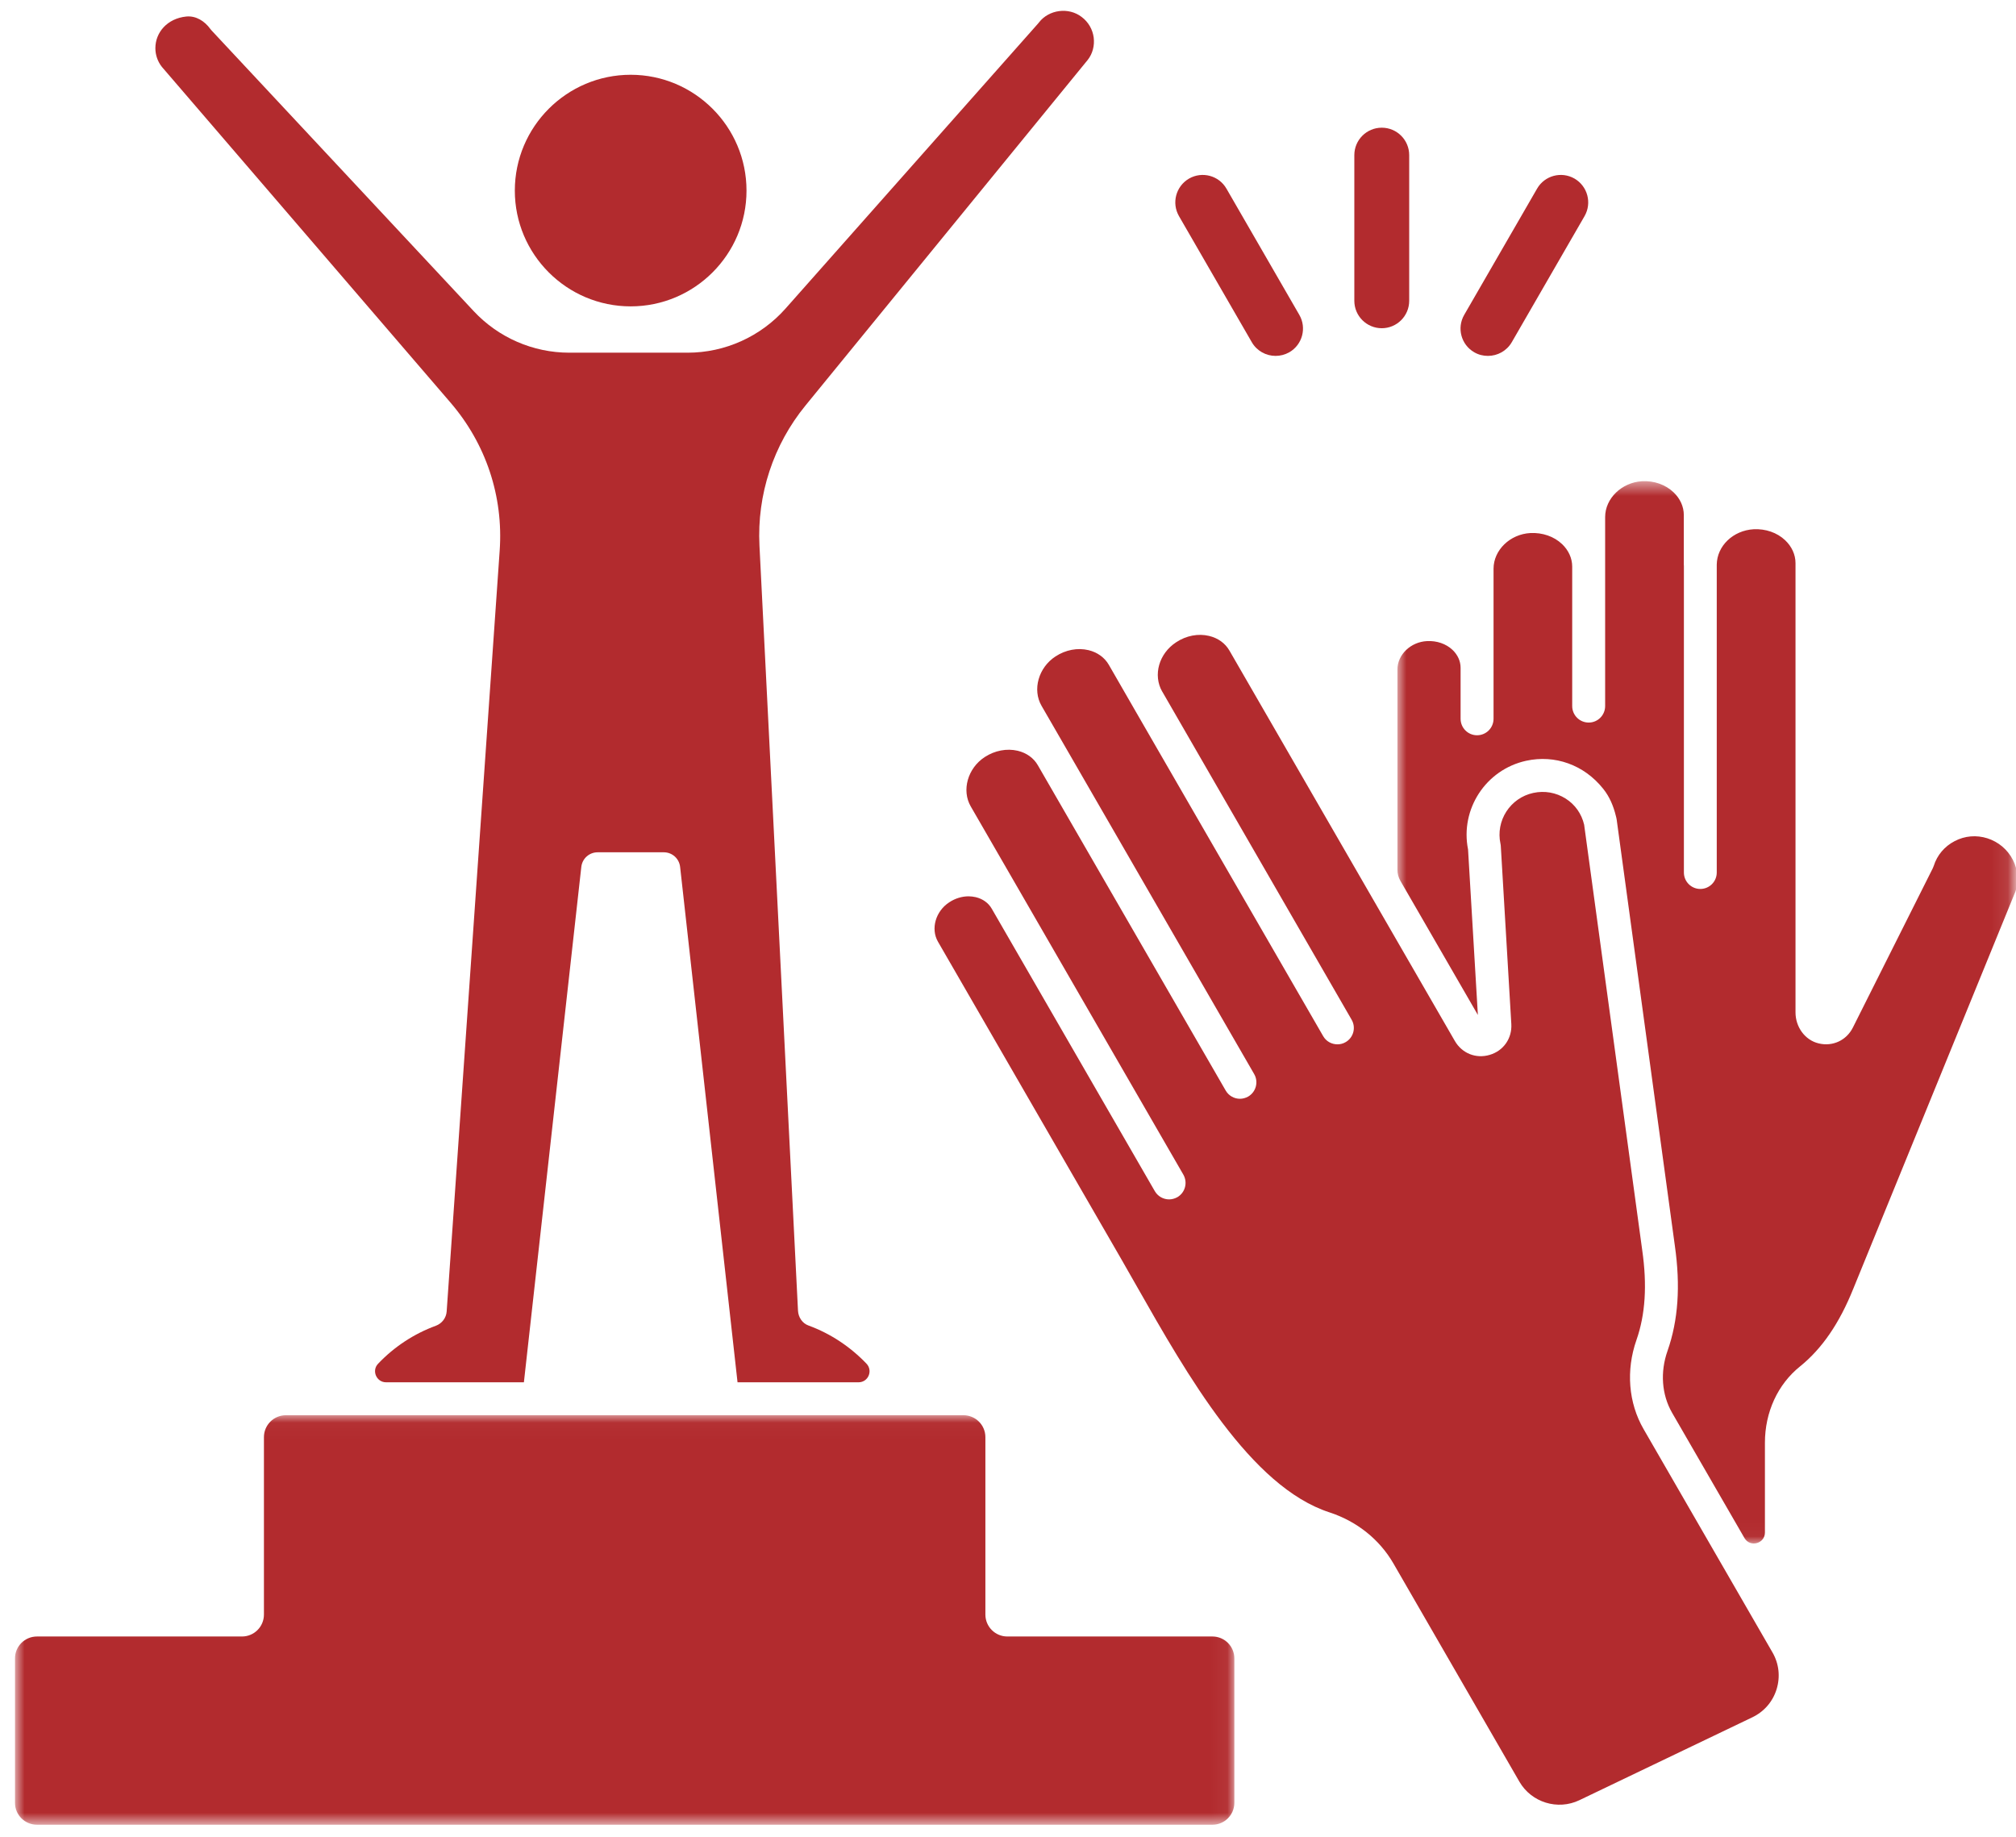
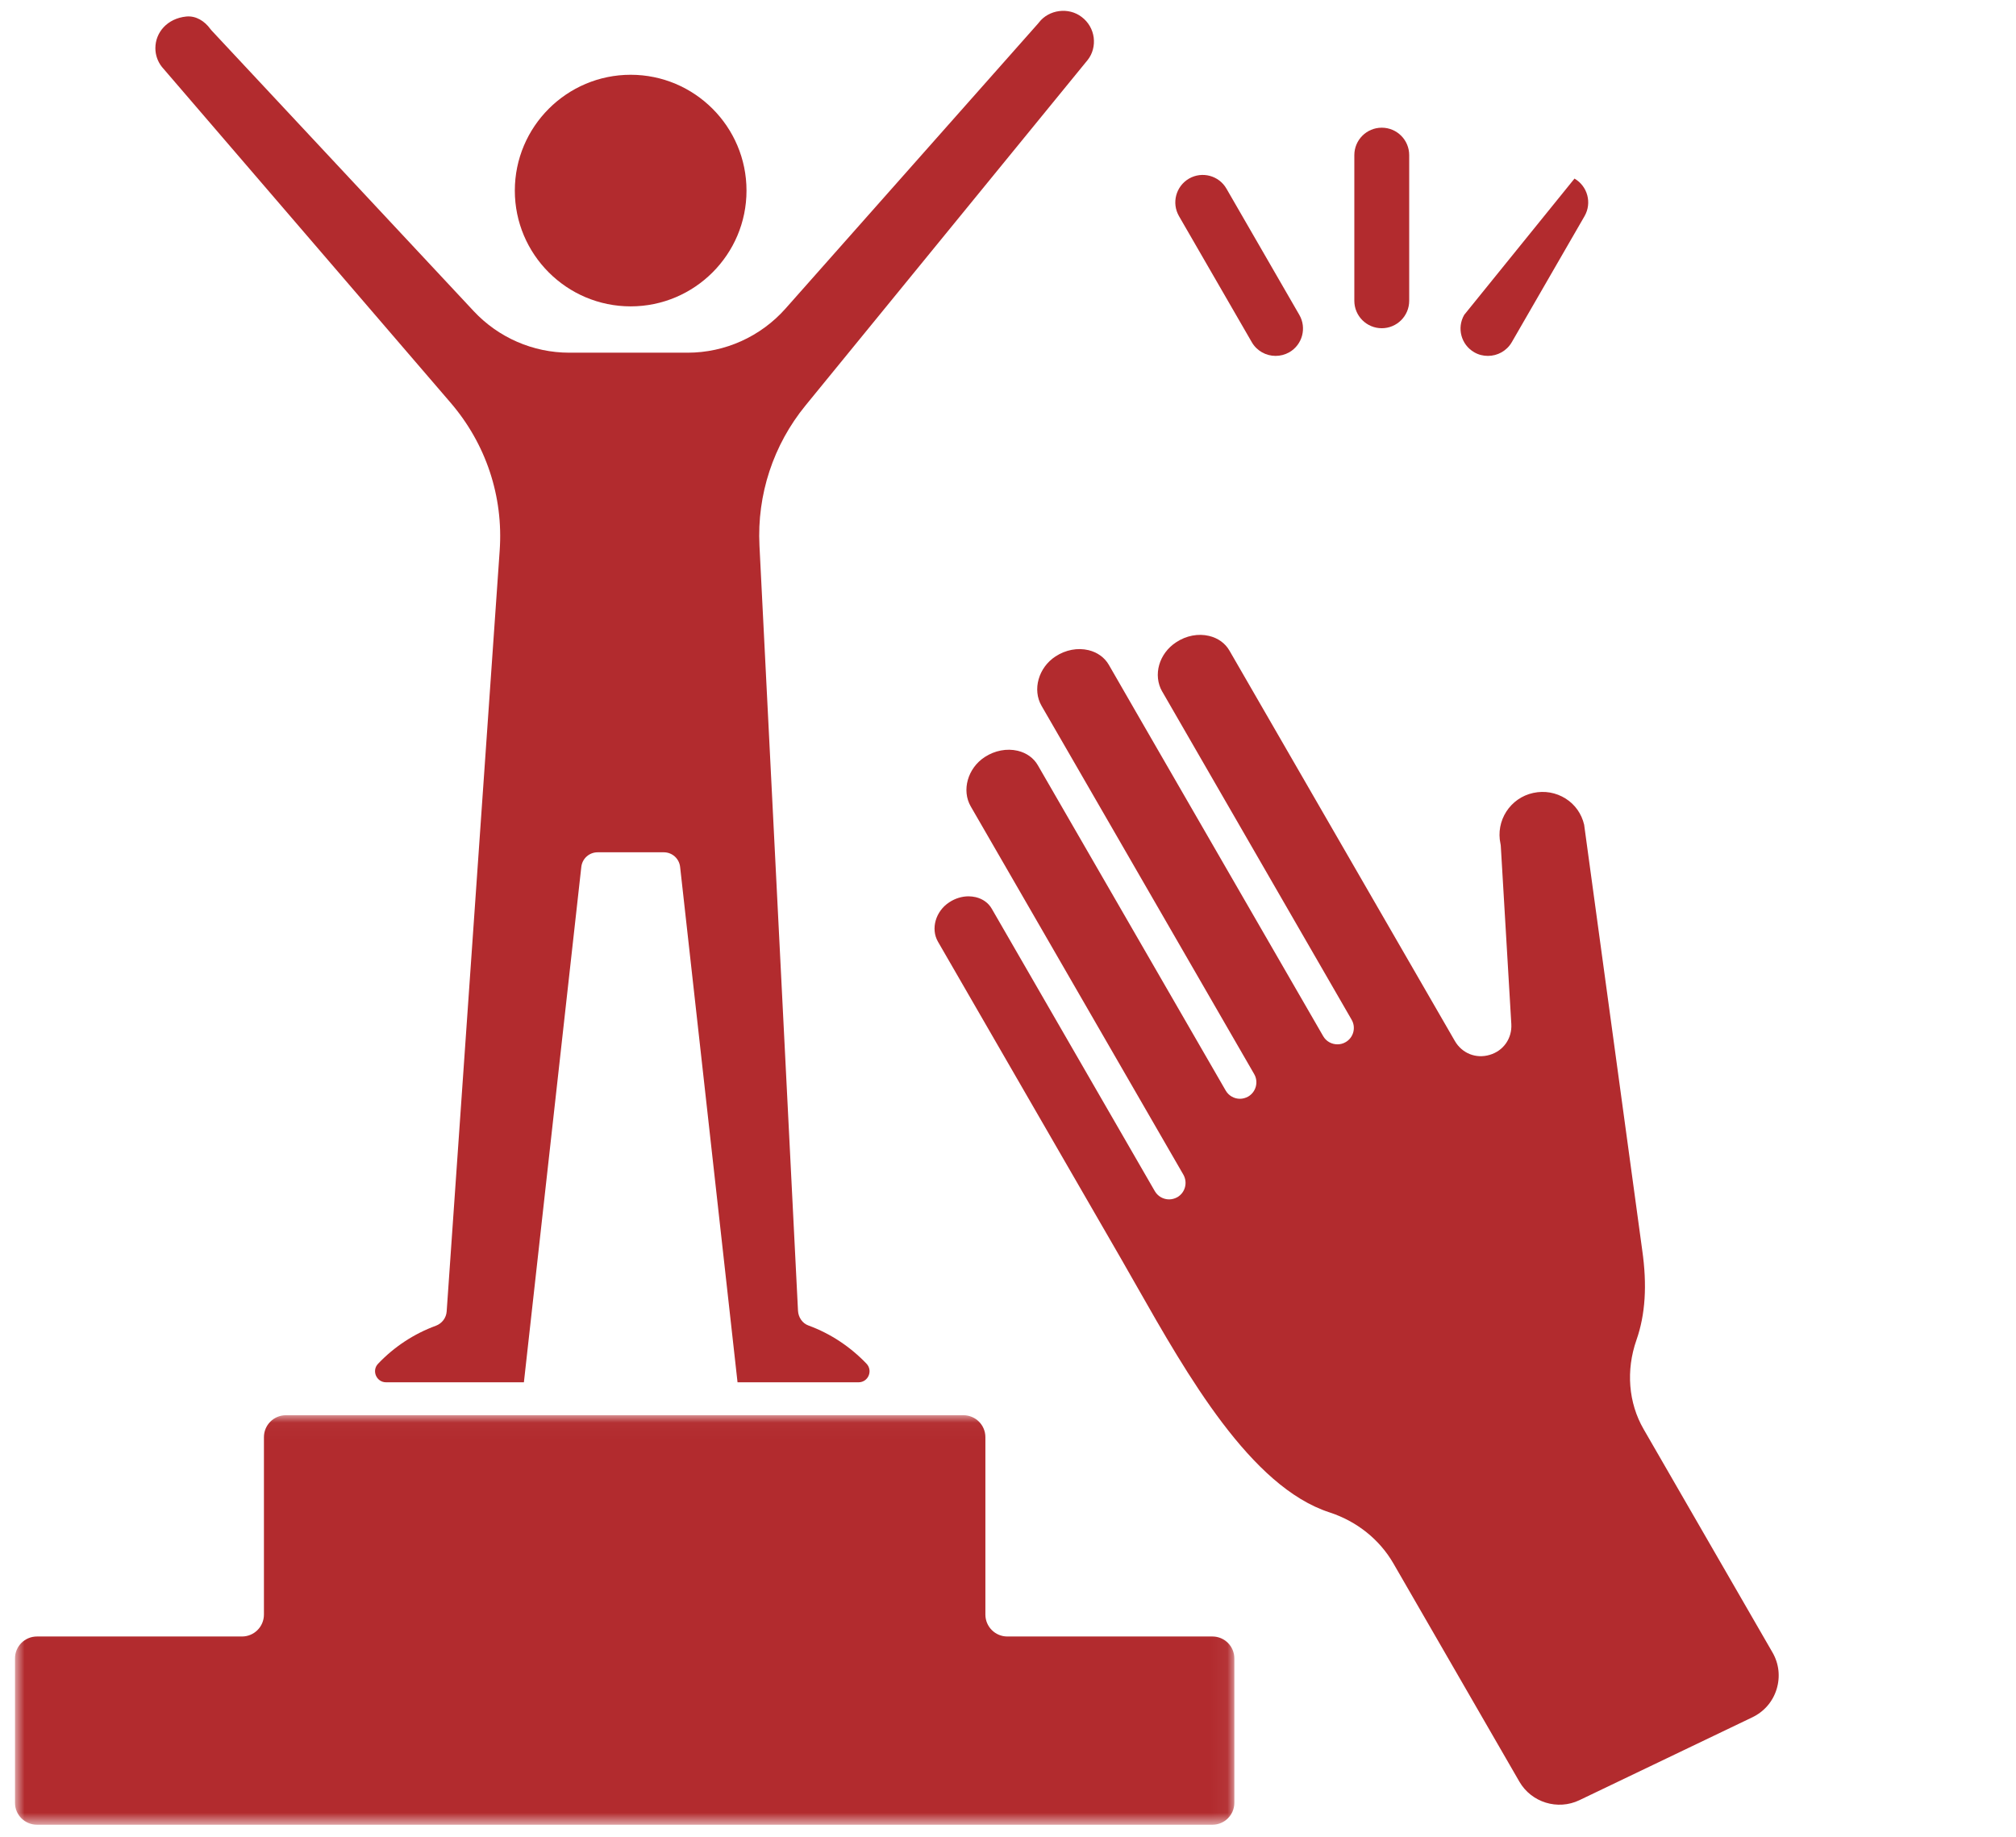
<svg xmlns="http://www.w3.org/2000/svg" width="124" height="113" viewBox="0 0 124 113" fill="none">
  <path d="M35.755 53.323C35.812 52.807 36.245 52.422 36.76 52.422H40.828C41.344 52.422 41.776 52.807 41.833 53.323L45.364 85.021H52.807C53.406 85.021 53.708 84.302 53.291 83.87C52.302 82.839 51.088 82.026 49.734 81.531C49.349 81.396 49.104 81.021 49.083 80.615L46.713 33.557C46.557 30.427 47.562 27.365 49.547 24.938L66.906 3.682C67.203 3.302 67.333 2.813 67.271 2.307C67.203 1.802 66.942 1.354 66.536 1.047C65.729 0.422 64.51 0.589 63.901 1.385C63.885 1.406 63.87 1.427 63.854 1.443L48.312 18.984C46.786 20.703 44.594 21.693 42.297 21.693H35.016C32.786 21.693 30.661 20.766 29.14 19.141L13.015 1.875C12.989 1.844 12.963 1.813 12.937 1.781C12.588 1.297 12.052 0.958 11.458 1.016C10.291 1.135 9.557 1.99 9.557 2.964C9.557 3.38 9.698 3.786 9.958 4.115L27.708 24.761C29.89 27.297 30.969 30.531 30.734 33.87L27.474 80.662C27.448 81.057 27.187 81.401 26.812 81.542C25.458 82.037 24.239 82.844 23.255 83.88C22.844 84.307 23.156 85.021 23.745 85.021H32.224L35.755 53.323Z" fill="#B22B2E" />
  <path d="M38.791 18.844C42.719 18.844 45.916 15.651 45.916 11.724C45.916 7.792 42.719 4.599 38.791 4.599C34.864 4.599 31.666 7.792 31.666 11.724C31.666 15.651 34.864 18.844 38.791 18.844Z" fill="#B22B2E" />
  <mask id="mask0_2001_2" style="mask-type:luminance" maskUnits="userSpaceOnUse" x="0" y="87" width="76" height="26">
    <path d="M0.922 87.026H75.953V112.234H0.922V87.026Z" fill="white" />
  </mask>
  <g mask="url(#mask0_2001_2)">
    <path d="M74.573 100.656H61.958C61.214 100.656 60.609 100.052 60.609 99.307V88.396C60.609 87.651 60.005 87.047 59.26 87.047H20.578H20.573H17.583C16.838 87.047 16.234 87.651 16.234 88.396V99.307C16.234 100.052 15.63 100.656 14.885 100.656H2.276C1.526 100.656 0.922 101.26 0.922 102.005V110.885C0.922 111.63 1.526 112.234 2.276 112.234H74.573C75.318 112.234 75.922 111.63 75.922 110.885V102.005C75.922 101.26 75.318 100.656 74.573 100.656Z" fill="#B22B2E" />
  </g>
  <path d="M101.094 87.901C100.161 86.286 100 84.286 100.656 82.417C101.203 80.854 101.318 79.047 101.01 76.896L97.437 50.724C97.281 50.057 96.88 49.484 96.302 49.12C95.708 48.745 95 48.62 94.307 48.771C92.885 49.078 91.984 50.484 92.292 51.901C92.302 51.953 92.312 52.005 92.312 52.057L92.958 62.984C93.01 63.864 92.479 64.63 91.635 64.88C90.786 65.135 89.927 64.792 89.484 64.026L75.62 40.016C75.359 39.562 74.917 39.245 74.37 39.114C73.703 38.953 72.963 39.094 72.349 39.5C71.281 40.193 70.906 41.526 71.484 42.536H71.49V42.542L83.135 62.719C83.417 63.203 83.25 63.823 82.766 64.099C82.609 64.193 82.432 64.234 82.266 64.234C81.911 64.234 81.573 64.057 81.385 63.729L69.734 43.552C69.734 43.547 69.729 43.547 69.729 43.542L68.198 40.885C67.937 40.437 67.495 40.12 66.953 39.989C66.281 39.828 65.542 39.969 64.922 40.375C63.875 41.057 63.489 42.422 64.062 43.411L65.594 46.062L77.141 66.062C77.422 66.547 77.255 67.167 76.771 67.448C76.609 67.536 76.437 67.583 76.266 67.583C75.917 67.583 75.578 67.401 75.391 67.078L63.838 47.073C63.583 46.625 63.141 46.307 62.594 46.177C61.927 46.021 61.187 46.161 60.573 46.562C59.521 47.245 59.135 48.609 59.708 49.599L62.755 54.875L72.786 72.25C73.062 72.734 72.901 73.354 72.417 73.635C72.255 73.724 72.083 73.771 71.911 73.771C71.557 73.771 71.219 73.588 71.031 73.266L61 55.891C60.797 55.536 60.448 55.286 60.016 55.182C59.875 55.151 59.724 55.13 59.578 55.13C59.172 55.13 58.755 55.255 58.391 55.495C57.547 56.042 57.234 57.13 57.693 57.922L68.948 77.411C69.26 77.953 69.578 78.521 69.911 79.099C73.036 84.599 76.932 91.448 81.771 93.021C83.453 93.568 84.854 94.687 85.708 96.167L93.453 109.583C94.193 110.865 95.812 111.365 97.146 110.724L107.786 105.625C108.51 105.276 109.042 104.661 109.276 103.896C109.51 103.13 109.422 102.328 109.021 101.635L101.094 87.901Z" fill="#B22B2E" />
  <mask id="mask1_2001_2" style="mask-type:luminance" maskUnits="userSpaceOnUse" x="85" y="29" width="39" height="66">
    <path d="M85.938 29.562H123.906V94.969H85.938V29.562Z" fill="white" />
  </mask>
  <g mask="url(#mask1_2001_2)">
-     <path d="M122.24 51.562C121.568 51.349 120.854 51.406 120.229 51.734C119.604 52.057 119.146 52.599 118.938 53.266C118.917 53.318 118.896 53.37 118.875 53.417L113.969 63.198C113.573 63.99 112.724 64.385 111.865 64.177C111.005 63.974 110.438 63.151 110.438 62.271V34.635C110.438 34.115 110.208 33.615 109.802 33.229C109.302 32.755 108.594 32.516 107.865 32.552C106.599 32.625 105.604 33.583 105.594 34.734C105.594 34.745 105.594 34.75 105.594 34.755V53.667C105.594 54.224 105.141 54.677 104.583 54.677C104.026 54.677 103.573 54.224 103.573 53.667V34.792C103.573 34.781 103.568 34.766 103.568 34.755V31.682C103.568 31.162 103.344 30.667 102.938 30.281C102.443 29.807 101.734 29.557 100.995 29.599C99.75 29.672 98.729 30.656 98.729 31.802V34.859C98.729 34.87 98.729 34.875 98.729 34.88V43.427C98.729 43.99 98.276 44.443 97.719 44.443C97.156 44.443 96.703 43.99 96.703 43.427V34.859C96.703 34.859 96.703 34.854 96.703 34.849C96.703 34.339 96.479 33.844 96.078 33.464C95.578 32.99 94.87 32.75 94.13 32.786C92.875 32.854 91.865 33.839 91.865 34.979V44.208C91.865 44.771 91.412 45.224 90.849 45.224C90.292 45.224 89.838 44.771 89.838 44.208V41.073C89.838 40.667 89.662 40.276 89.338 39.969C88.938 39.594 88.37 39.401 87.776 39.432C86.771 39.479 85.953 40.266 85.953 41.177V53.5C85.953 53.74 86.016 53.969 86.135 54.177L90.901 62.427L90.297 52.25C89.802 49.771 91.391 47.333 93.875 46.792C95.625 46.411 97.422 47.026 98.609 48.516C98.995 48.995 99.24 49.573 99.385 50.172C99.406 50.255 99.427 50.328 99.438 50.406L103.016 76.615C103.37 79.094 103.224 81.208 102.568 83.083C102.104 84.396 102.208 85.781 102.844 86.891L107.297 94.599C107.641 95.193 108.557 94.948 108.557 94.26V88.74C108.557 86.859 109.344 85.146 110.719 84.042C112.068 82.953 113.135 81.396 113.99 79.271L123.974 54.812C124.172 54.172 124.115 53.49 123.807 52.885C123.479 52.25 122.922 51.781 122.24 51.562Z" fill="#B22B2E" />
-   </g>
+     </g>
  <path d="M76.995 21.047C77.307 21.588 77.875 21.89 78.458 21.89C78.745 21.89 79.036 21.818 79.302 21.667C80.109 21.203 80.385 20.167 79.917 19.364L75.437 11.604C74.974 10.797 73.943 10.521 73.135 10.984C72.328 11.453 72.052 12.484 72.516 13.292L76.995 21.047Z" fill="#B22B2E" />
-   <path d="M90.677 21.667C90.943 21.823 91.234 21.89 91.521 21.89C92.104 21.89 92.672 21.588 92.984 21.052L97.463 13.292C97.927 12.484 97.651 11.453 96.844 10.984C96.036 10.521 95.005 10.797 94.542 11.604L90.062 19.364C89.594 20.172 89.87 21.203 90.677 21.667Z" fill="#B22B2E" />
+   <path d="M90.677 21.667C90.943 21.823 91.234 21.89 91.521 21.89C92.104 21.89 92.672 21.588 92.984 21.052L97.463 13.292C97.927 12.484 97.651 11.453 96.844 10.984L90.062 19.364C89.594 20.172 89.87 21.203 90.677 21.667Z" fill="#B22B2E" />
  <path d="M84.99 20.188C85.922 20.188 86.677 19.432 86.677 18.5V9.542C86.677 8.609 85.922 7.854 84.99 7.854C84.057 7.854 83.302 8.609 83.302 9.542V18.5C83.302 19.432 84.057 20.188 84.99 20.188Z" fill="#B22B2E" />
</svg>